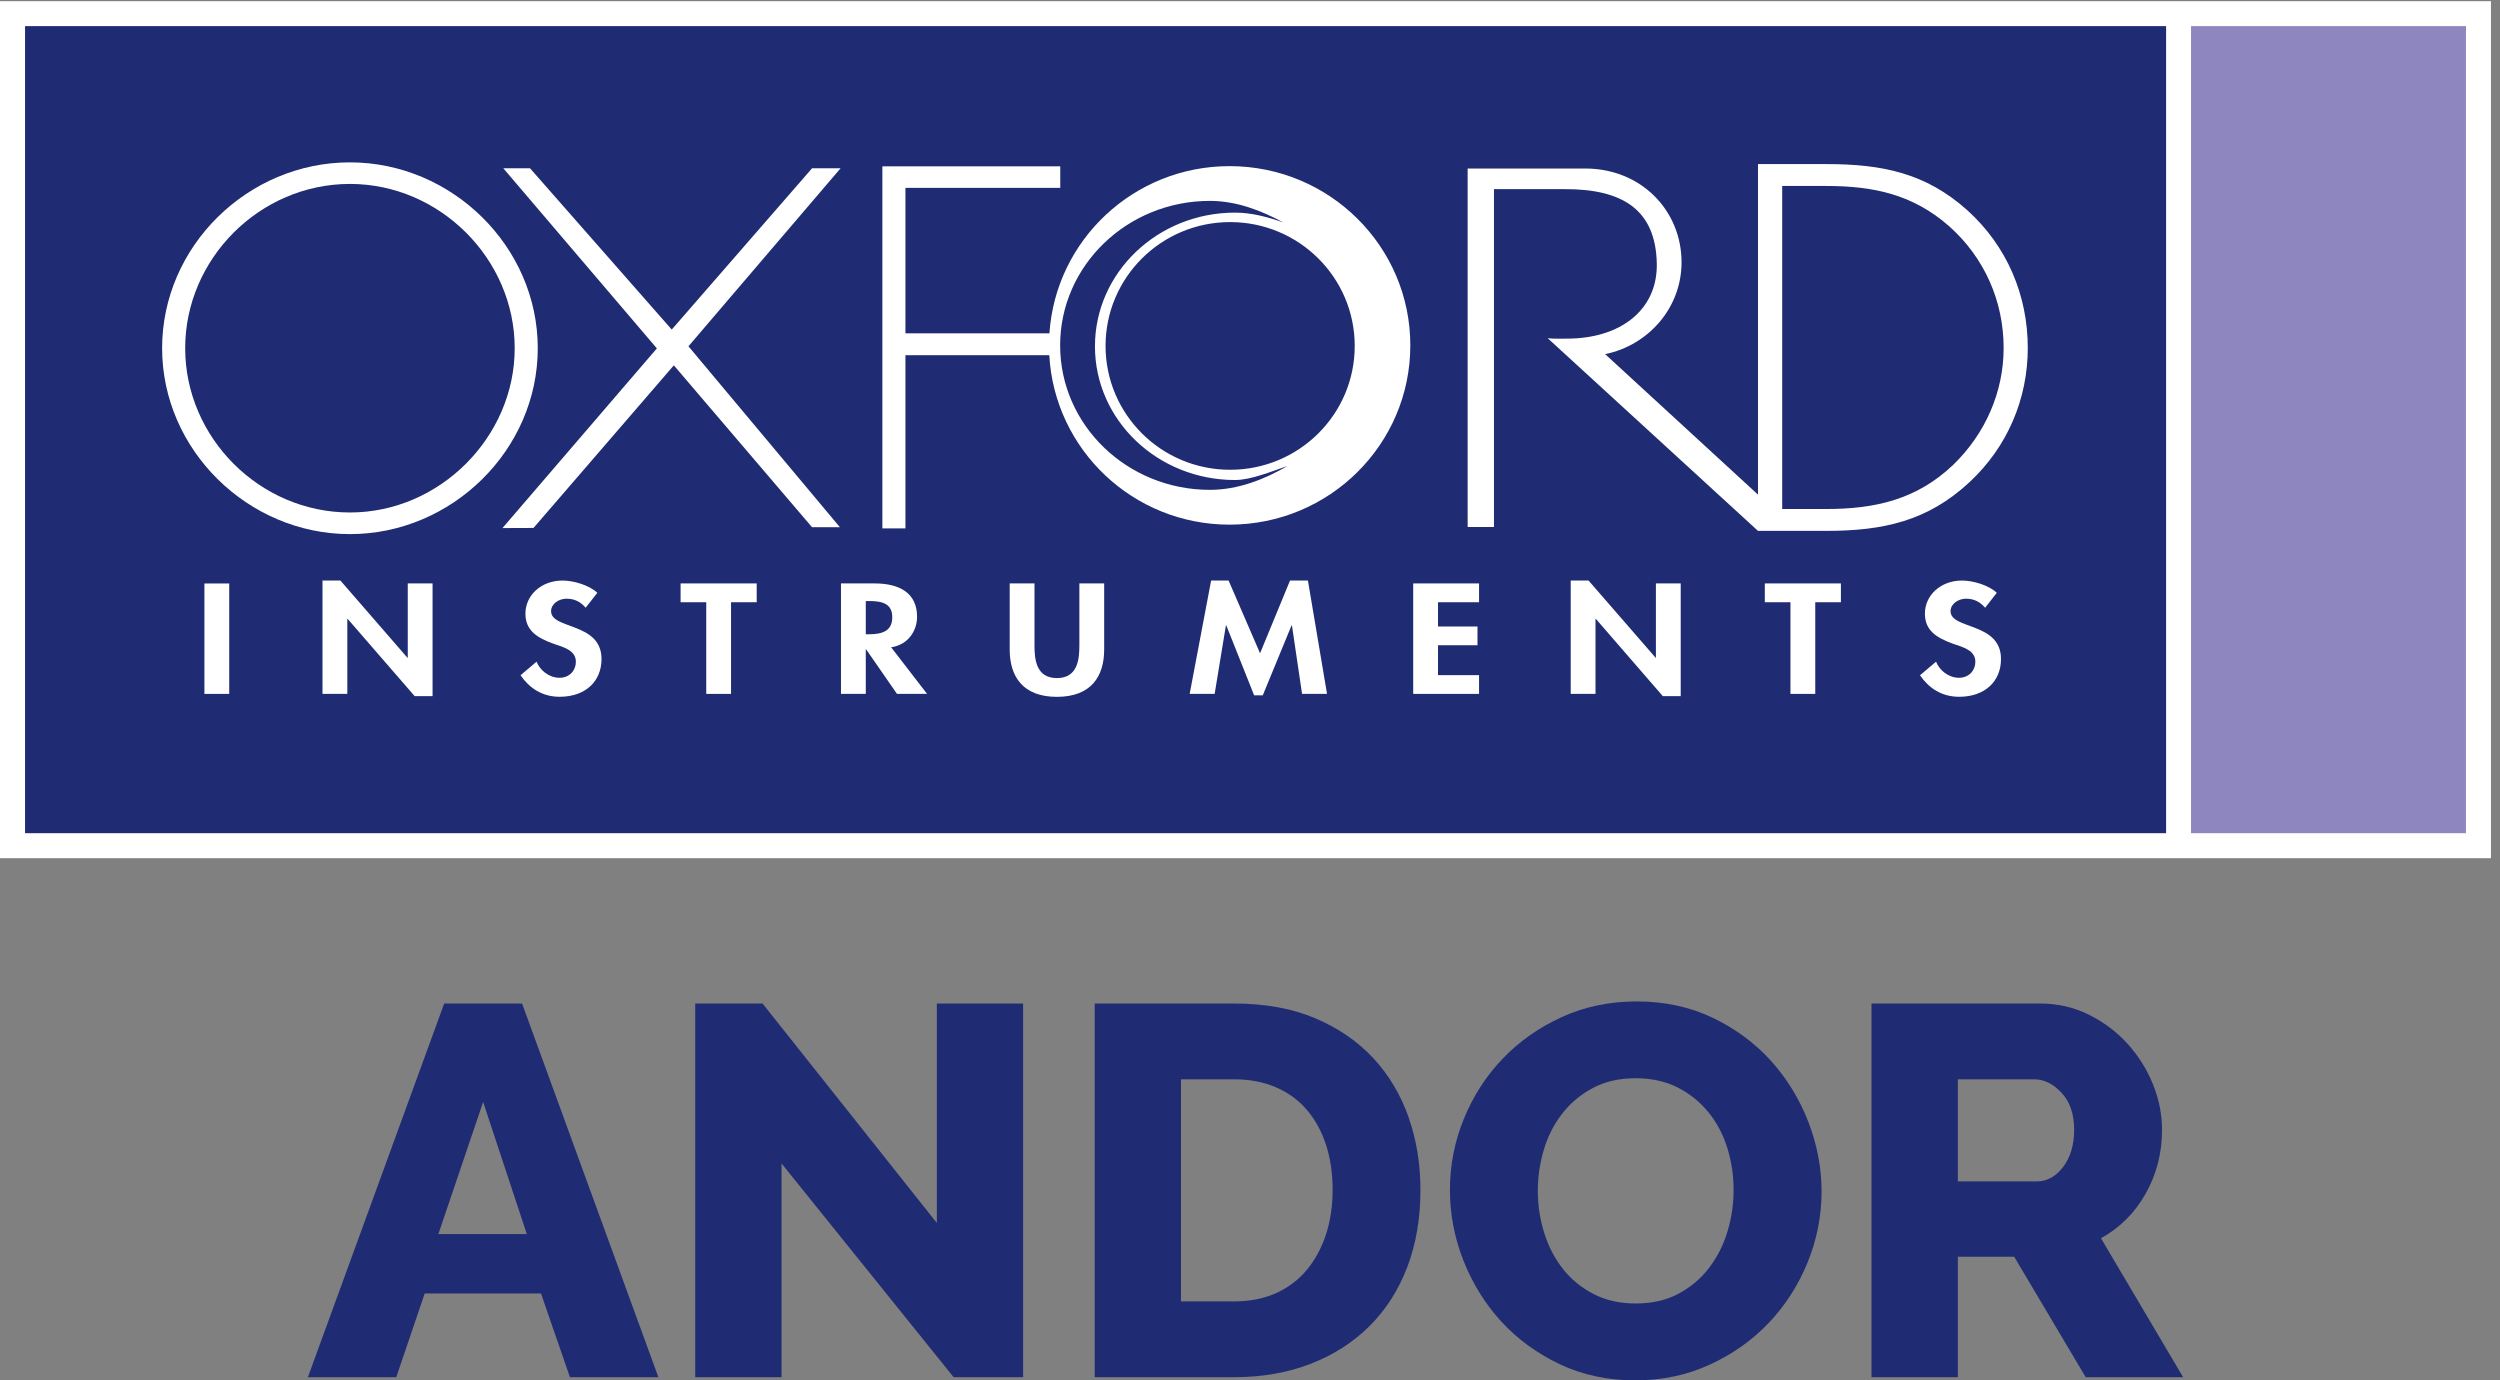
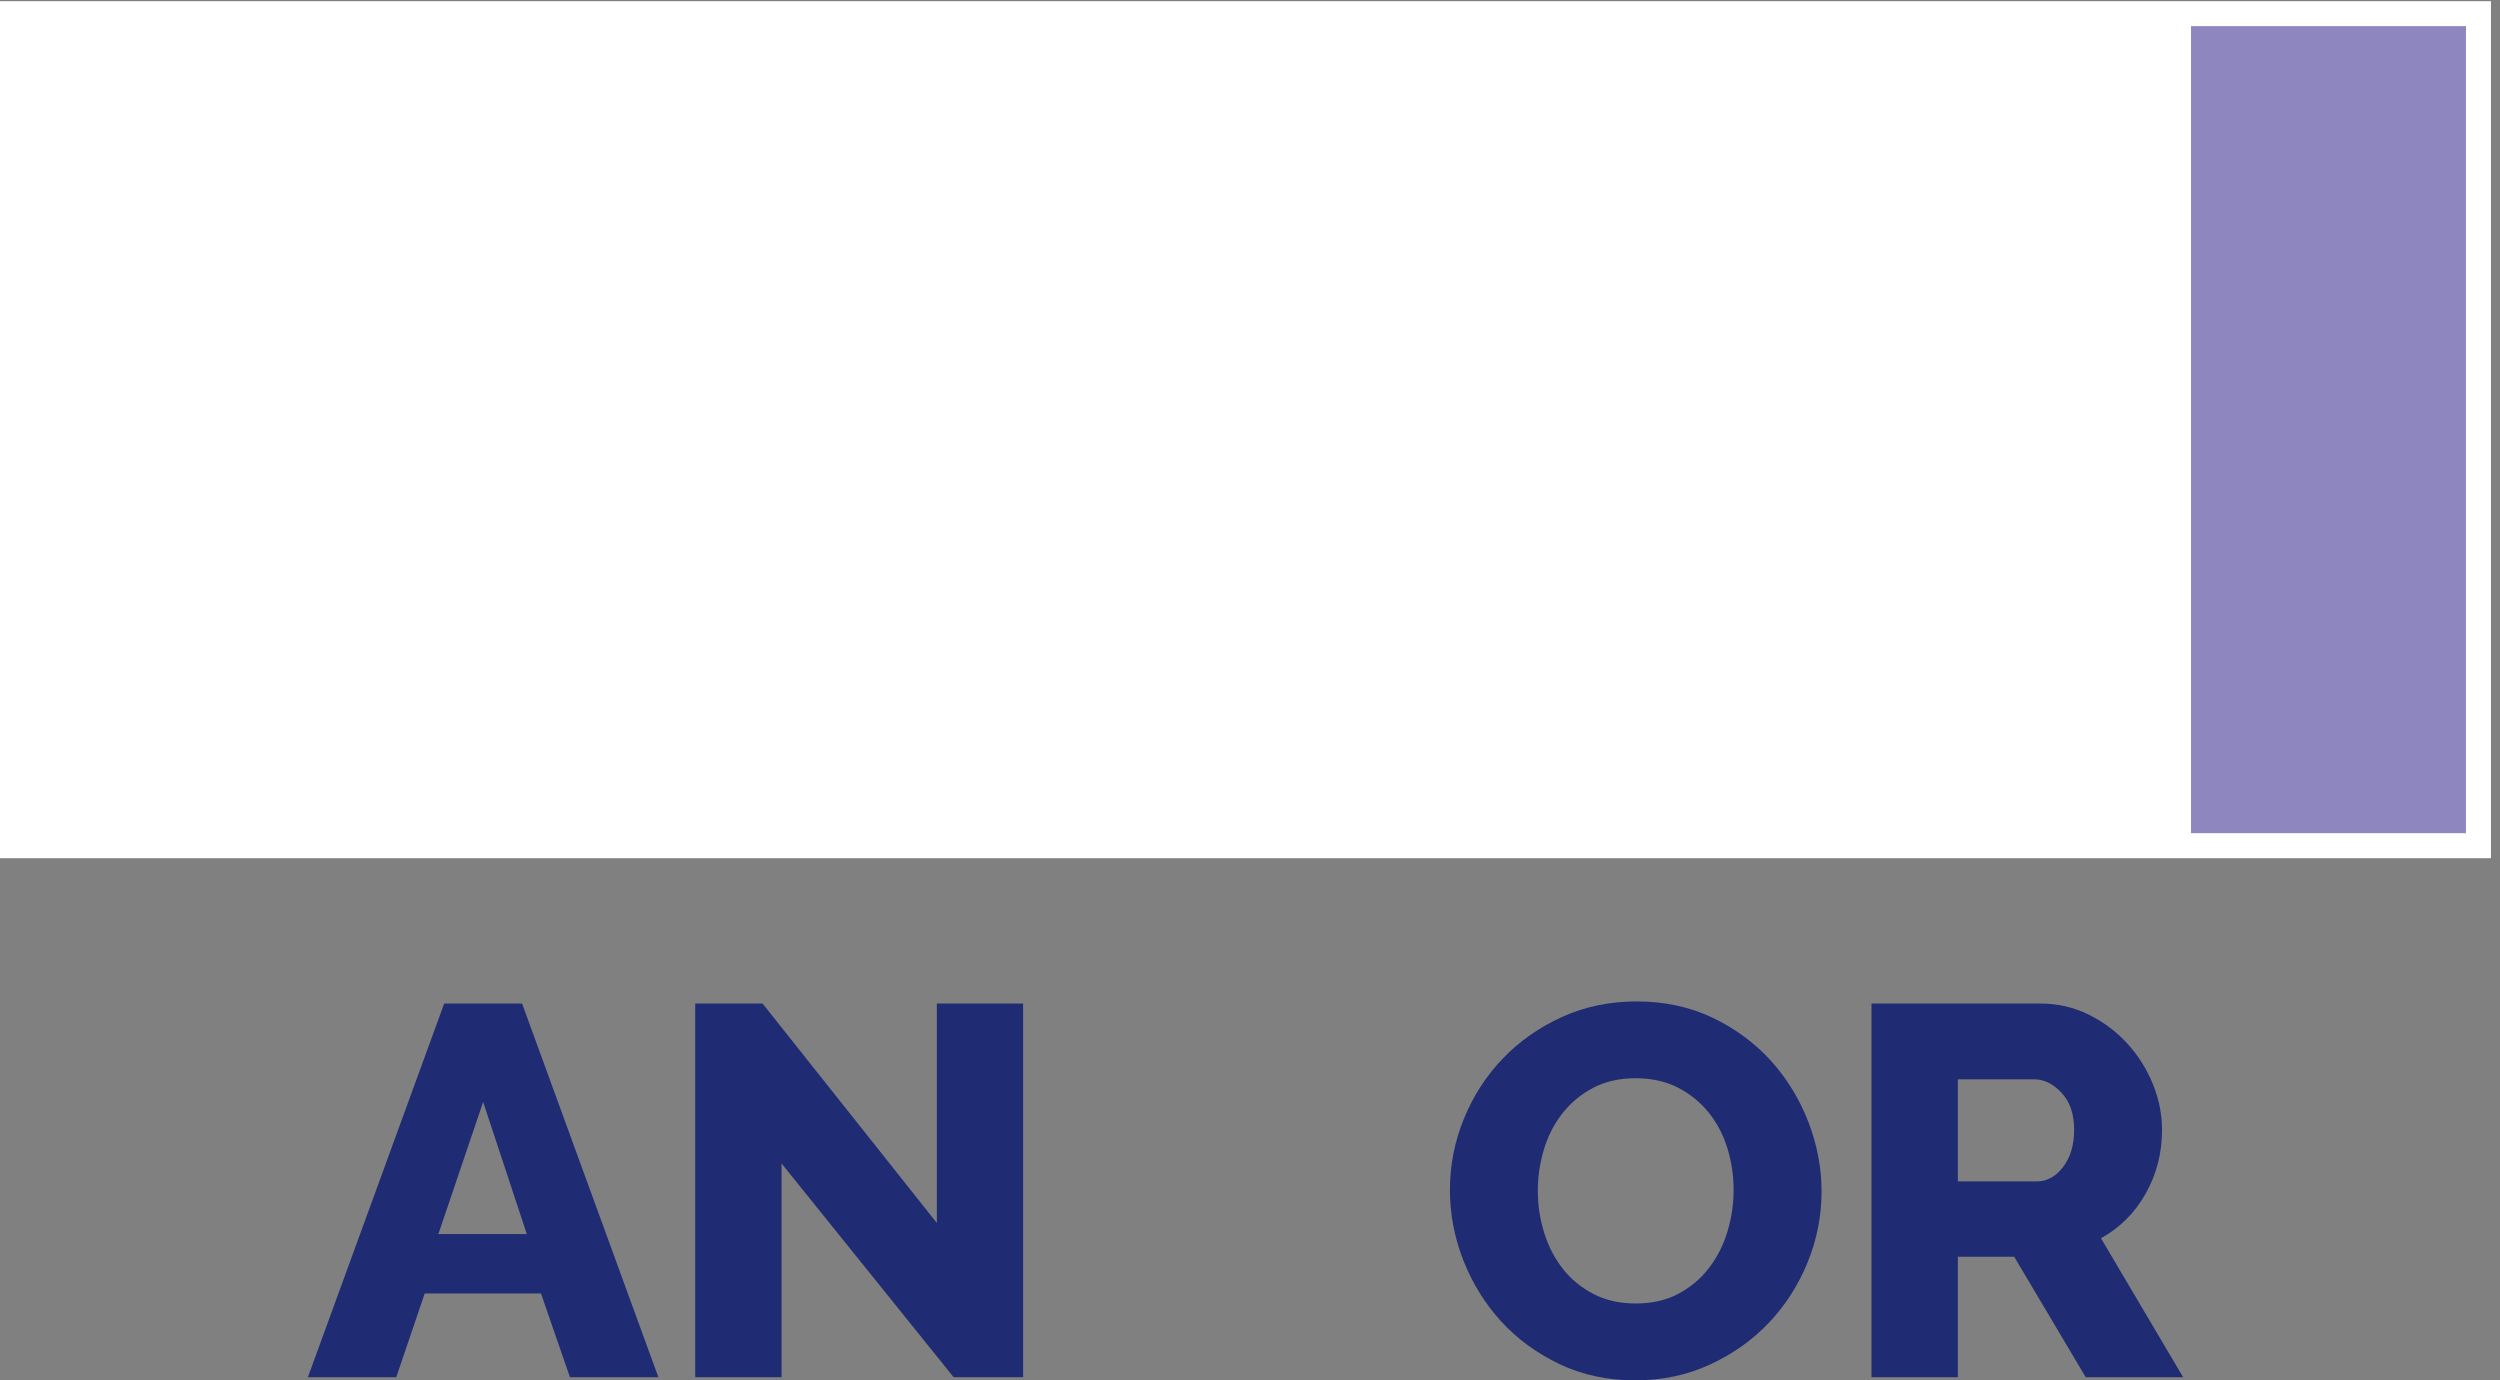
<svg xmlns="http://www.w3.org/2000/svg" width="163pt" height="90pt" viewBox="0 0 163 90" version="1.1">
  <rect x="0" y="0" width="163" height="90" fill="#808080" stroke="none" />
  <defs>
    <clipPath id="clip1">
      <path d="M 0 0.078 L 162.41 0.078 L 162.41 56 L 0 56 Z M 0 0.078 " />
    </clipPath>
  </defs>
  <g id="surface1">
    <path style=" stroke:none;fill-rule:nonzero;fill:rgb(12.28%,17.226%,45.006%);fill-opacity:1;" d="M 28.582 80.461 L 34.348 80.461 L 31.5 71.848 Z M 20.074 89.793 L 28.961 65.43 L 34.039 65.43 L 42.926 89.793 L 37.16 89.793 L 35.273 84.336 L 27.691 84.336 L 25.836 89.793 L 20.074 89.793 " />
    <path style=" stroke:none;fill-rule:nonzero;fill:rgb(12.28%,17.226%,45.006%);fill-opacity:1;" d="M 45.328 65.43 L 49.719 65.43 L 61.082 79.738 L 61.082 65.43 L 66.707 65.43 L 66.707 89.793 L 62.176 89.793 L 50.957 75.859 L 50.957 89.793 L 45.328 89.793 L 45.328 65.43 " />
-     <path style=" stroke:none;fill-rule:nonzero;fill:rgb(12.28%,17.226%,45.006%);fill-opacity:1;" d="M 86.887 77.578 C 86.887 76.504 86.742 75.523 86.457 74.645 C 86.168 73.762 85.754 73.004 85.203 72.359 C 84.656 71.719 83.977 71.227 83.18 70.887 C 82.379 70.543 81.473 70.371 80.469 70.371 L 77 70.371 L 77 84.852 L 80.469 84.852 C 81.496 84.852 82.41 84.668 83.215 84.305 C 84.016 83.938 84.684 83.43 85.219 82.777 C 85.758 82.125 86.168 81.359 86.457 80.477 C 86.742 79.598 86.887 78.629 86.887 77.578 Z M 71.375 89.793 L 71.375 65.43 L 80.469 65.43 C 82.48 65.43 84.242 65.75 85.754 66.391 C 87.262 67.031 88.527 67.902 89.543 68.996 C 90.562 70.098 91.328 71.383 91.844 72.859 C 92.359 74.336 92.613 75.906 92.613 77.578 C 92.613 79.43 92.328 81.105 91.758 82.605 C 91.184 84.105 90.367 85.387 89.305 86.449 C 88.238 87.512 86.961 88.336 85.461 88.918 C 83.961 89.5 82.297 89.793 80.469 89.793 L 71.375 89.793 " />
    <path style=" stroke:none;fill-rule:nonzero;fill:rgb(12.28%,17.226%,45.006%);fill-opacity:1;" d="M 100.266 77.645 C 100.266 78.586 100.406 79.492 100.68 80.375 C 100.953 81.254 101.359 82.039 101.898 82.727 C 102.434 83.41 103.105 83.961 103.906 84.371 C 104.703 84.785 105.621 84.988 106.648 84.988 C 107.727 84.988 108.66 84.773 109.465 84.336 C 110.266 83.902 110.93 83.336 111.453 82.637 C 111.98 81.941 112.375 81.152 112.637 80.27 C 112.902 79.391 113.031 78.492 113.031 77.578 C 113.031 76.641 112.895 75.73 112.621 74.848 C 112.348 73.969 111.934 73.191 111.387 72.516 C 110.836 71.84 110.168 71.305 109.379 70.902 C 108.59 70.504 107.68 70.301 106.648 70.301 C 105.574 70.301 104.641 70.516 103.852 70.938 C 103.062 71.359 102.398 71.914 101.863 72.602 C 101.324 73.289 100.926 74.07 100.66 74.953 C 100.398 75.832 100.266 76.73 100.266 77.645 Z M 106.617 90 C 104.809 90 103.16 89.645 101.676 88.938 C 100.188 88.227 98.918 87.293 97.863 86.141 C 96.812 84.984 95.996 83.664 95.41 82.176 C 94.828 80.688 94.535 79.156 94.535 77.578 C 94.535 75.977 94.84 74.43 95.445 72.945 C 96.051 71.457 96.898 70.148 97.984 69.016 C 99.07 67.883 100.359 66.98 101.848 66.305 C 103.332 65.629 104.957 65.293 106.719 65.293 C 108.527 65.293 110.172 65.648 111.66 66.355 C 113.148 67.066 114.414 68.004 115.469 69.168 C 116.52 70.336 117.332 71.664 117.906 73.152 C 118.477 74.637 118.766 76.148 118.766 77.68 C 118.766 79.281 118.461 80.824 117.855 82.312 C 117.246 83.801 116.406 85.109 115.332 86.242 C 114.258 87.375 112.977 88.285 111.488 88.969 C 110 89.656 108.379 90 106.617 90 " />
    <path style=" stroke:none;fill-rule:nonzero;fill:rgb(12.28%,17.226%,45.006%);fill-opacity:1;" d="M 127.652 77.027 L 132.797 77.027 C 133.461 77.027 134.035 76.715 134.516 76.086 C 134.992 75.457 135.234 74.648 135.234 73.664 C 135.234 72.637 134.961 71.828 134.41 71.246 C 133.863 70.664 133.266 70.371 132.629 70.371 L 127.652 70.371 Z M 133.004 65.43 C 134.148 65.43 135.207 65.668 136.18 66.152 C 137.152 66.633 137.992 67.262 138.699 68.035 C 139.41 68.816 139.965 69.695 140.367 70.68 C 140.766 71.664 140.965 72.66 140.965 73.664 C 140.965 75.176 140.609 76.559 139.902 77.816 C 139.191 79.078 138.223 80.047 136.984 80.734 L 142.34 89.793 L 135.988 89.793 L 131.324 81.938 L 127.652 81.938 L 127.652 89.793 L 122.023 89.793 L 122.023 65.43 L 133.004 65.43 " />
    <g clip-path="url(#clip1)" clip-rule="nonzero">
      <path style=" stroke:none;fill-rule:nonzero;fill:rgb(100%,100%,100%);fill-opacity:1;" d="M 162.41 55.953 L 0 55.953 L 0 0.078 L 162.41 0.078 L 162.41 55.953 " />
    </g>
    <path style=" stroke:none;fill-rule:nonzero;fill:rgb(100%,100%,100%);fill-opacity:1;" d="M 1.633 1.703 L 160.781 1.703 L 160.781 54.324 L 1.633 54.324 L 1.633 1.703 " />
-     <path style=" stroke:none;fill-rule:nonzero;fill:rgb(12.28%,17.223%,45.004%);fill-opacity:1;" d="M 1.633 1.703 L 141.23 1.703 L 141.23 54.324 L 1.633 54.324 L 1.633 1.703 " />
    <path style=" stroke:none;fill-rule:nonzero;fill:rgb(55.542%,52.522%,74.504%);fill-opacity:1;" d="M 142.855 1.703 L 160.781 1.703 L 160.781 54.324 L 142.855 54.324 L 142.855 1.703 " />
-     <path style=" stroke:none;fill-rule:nonzero;fill:rgb(100%,100%,100%);fill-opacity:1;" d="M 22.816 10.586 C 16.148 10.586 10.57 16.066 10.57 22.703 C 10.57 29.344 16.18 34.824 22.816 34.824 C 29.457 34.824 35.062 29.344 35.062 22.703 C 35.062 16.066 29.457 10.586 22.816 10.586 M 22.816 11.992 C 28.672 11.992 33.559 16.879 33.559 22.703 C 33.559 28.496 28.672 33.414 22.816 33.414 C 16.93 33.414 12.074 28.531 12.074 22.703 C 12.074 16.879 16.93 11.992 22.816 11.992 " />
    <path style=" stroke:none;fill-rule:nonzero;fill:rgb(100%,100%,100%);fill-opacity:1;" d="M 127.355 30.301 C 124.992 32.555 122.301 33.188 119.055 33.188 L 116.199 33.188 L 116.199 12.125 L 119.055 12.125 C 122.137 12.125 124.695 12.664 127.059 14.727 C 129.391 16.789 130.637 19.645 130.637 22.688 C 130.637 25.543 129.453 28.27 127.355 30.301 Z M 128.273 13.711 C 125.551 11.27 122.695 10.699 119.086 10.699 L 114.621 10.699 L 114.621 32.25 L 104.656 23.09 C 107.504 22.504 109.637 20.047 109.637 17.102 C 109.637 13.727 107 10.984 103.355 10.988 L 95.691 10.988 L 95.691 34.359 L 97.406 34.359 L 97.406 12.332 L 101.988 12.332 C 105.848 12.312 107.949 13.715 108.023 17.172 C 108.086 20.238 105.613 22.078 102.18 22.078 C 101.812 22.078 101.262 22.098 100.91 22.051 L 114.621 34.613 L 119.086 34.613 C 122.762 34.613 125.684 33.98 128.406 31.441 C 130.898 29.129 132.211 25.988 132.211 22.688 C 132.211 19.262 130.867 16.059 128.273 13.711 " />
-     <path style=" stroke:none;fill-rule:nonzero;fill:rgb(100%,100%,100%);fill-opacity:1;" d="M 80.203 30.629 C 75.719 30.629 72.082 27.016 72.082 22.555 C 72.082 18.094 75.719 14.48 80.203 14.48 C 84.691 14.48 88.328 18.094 88.328 22.555 C 88.328 27.016 84.691 30.629 80.203 30.629 Z M 78.887 31.938 C 73.492 31.938 69.121 27.719 69.121 22.52 C 69.121 17.316 73.492 13.098 78.887 13.098 C 80.625 13.098 82.254 13.734 83.668 14.504 C 82.691 14.16 81.629 13.863 80.527 13.863 C 75.48 13.863 71.391 17.766 71.391 22.582 C 71.391 27.395 75.48 31.297 80.527 31.297 C 81.586 31.297 82.996 30.699 83.941 30.383 C 82.469 31.242 80.734 31.938 78.887 31.938 Z M 80.168 10.832 C 73.926 10.832 68.828 15.648 68.422 21.734 L 59.035 21.734 L 59.035 12.25 L 69.129 12.25 L 69.129 10.844 L 57.531 10.844 L 57.531 34.453 L 59.035 34.453 L 59.035 23.16 L 68.414 23.16 C 68.754 29.316 73.879 34.207 80.168 34.207 C 86.676 34.207 91.953 28.973 91.953 22.52 C 91.953 16.062 86.676 10.832 80.168 10.832 " />
    <path style=" stroke:none;fill-rule:nonzero;fill:rgb(100%,100%,100%);fill-opacity:1;" d="M 42.828 22.715 L 32.762 34.43 L 34.785 34.422 L 43.934 23.82 L 52.945 34.375 L 54.762 34.375 L 44.887 22.578 L 54.805 10.973 L 52.945 10.973 L 43.797 21.488 L 34.559 10.973 L 32.816 10.973 L 42.828 22.715 " />
    <path style=" stroke:none;fill-rule:nonzero;fill:rgb(100%,100%,100%);fill-opacity:1;" d="M 14.945 38.043 L 13.328 38.043 L 13.328 45.242 L 14.945 45.242 L 14.945 38.043 " />
    <path style=" stroke:none;fill-rule:nonzero;fill:rgb(100%,100%,100%);fill-opacity:1;" d="M 21.027 45.242 L 22.645 45.242 L 22.645 40.352 L 22.668 40.352 L 27.035 45.387 L 28.203 45.387 L 28.203 38.039 L 26.586 38.039 L 26.586 42.883 L 26.562 42.883 L 22.195 37.852 L 21.027 37.852 L 21.027 45.242 " />
    <path style=" stroke:none;fill-rule:nonzero;fill:rgb(100%,100%,100%);fill-opacity:1;" d="M 38.945 38.652 C 38.438 38.164 37.414 37.852 36.676 37.852 C 35.281 37.852 34.258 38.816 34.258 40.008 C 34.258 41.125 35.039 41.594 36.105 41.977 C 36.754 42.195 37.547 42.406 37.547 43.148 C 37.547 43.703 37.141 44.191 36.48 44.191 C 35.785 44.191 35.203 43.695 34.984 43.141 L 33.938 44.027 C 34.512 44.859 35.348 45.43 36.488 45.43 C 38.184 45.43 39.219 44.41 39.219 42.969 C 39.219 40.551 35.93 41.059 35.93 39.848 C 35.93 39.379 36.422 39.035 36.941 39.035 C 37.48 39.035 37.879 39.262 38.184 39.625 L 38.945 38.652 " />
    <path style=" stroke:none;fill-rule:nonzero;fill:rgb(100%,100%,100%);fill-opacity:1;" d="M 47.664 39.266 L 49.336 39.266 L 49.336 38.039 L 44.375 38.039 L 44.375 39.266 L 46.047 39.266 L 46.047 45.242 L 47.664 45.242 L 47.664 39.266 " />
-     <path style=" stroke:none;fill-rule:nonzero;fill:rgb(100%,100%,100%);fill-opacity:1;" d="M 58.102 42.203 C 59.211 42.043 59.793 41.125 59.793 40.211 C 59.793 38.672 58.66 38.039 57.023 38.039 L 54.832 38.039 L 54.832 45.242 L 56.449 45.242 L 56.449 42.34 L 56.473 42.34 L 58.484 45.242 L 60.445 45.242 Z M 56.449 39.188 L 56.668 39.188 C 57.527 39.188 58.176 39.359 58.176 40.246 C 58.176 41.125 57.551 41.355 56.66 41.355 L 56.449 41.355 L 56.449 39.188 " />
    <path style=" stroke:none;fill-rule:nonzero;fill:rgb(100%,100%,100%);fill-opacity:1;" d="M 65.832 42.348 C 65.832 44.105 66.688 45.434 68.91 45.434 C 71.137 45.434 71.992 44.105 71.992 42.348 L 71.992 38.039 L 70.375 38.039 L 70.375 42.07 C 70.375 42.957 70.285 44.211 68.91 44.211 C 67.535 44.211 67.449 42.957 67.449 42.07 L 67.449 38.039 L 65.832 38.039 L 65.832 42.348 " />
    <path style=" stroke:none;fill-rule:nonzero;fill:rgb(100%,100%,100%);fill-opacity:1;" d="M 84.895 45.242 L 86.523 45.242 L 85.277 37.852 L 84.109 37.852 L 82.156 42.594 L 80.105 37.852 L 78.965 37.852 L 77.566 45.242 L 79.195 45.242 L 79.93 40.773 L 79.953 40.773 L 81.77 45.336 L 82.332 45.336 L 84.211 40.773 L 84.234 40.773 L 84.895 45.242 " />
    <path style=" stroke:none;fill-rule:nonzero;fill:rgb(100%,100%,100%);fill-opacity:1;" d="M 96.434 39.266 L 96.434 38.039 L 92.141 38.039 L 92.141 45.242 L 96.434 45.242 L 96.434 44.02 L 93.758 44.02 L 93.758 42.07 L 96.332 42.07 L 96.332 40.848 L 93.758 40.848 L 93.758 39.266 L 96.434 39.266 " />
    <path style=" stroke:none;fill-rule:nonzero;fill:rgb(100%,100%,100%);fill-opacity:1;" d="M 102.41 45.242 L 104.027 45.242 L 104.027 40.352 L 104.051 40.352 L 108.414 45.387 L 109.582 45.387 L 109.582 38.039 L 107.965 38.039 L 107.965 42.883 L 107.945 42.883 L 103.574 37.852 L 102.41 37.852 L 102.41 45.242 " />
    <path style=" stroke:none;fill-rule:nonzero;fill:rgb(100%,100%,100%);fill-opacity:1;" d="M 118.355 39.266 L 120.027 39.266 L 120.027 38.039 L 115.066 38.039 L 115.066 39.266 L 116.738 39.266 L 116.738 45.242 L 118.355 45.242 L 118.355 39.266 " />
    <path style=" stroke:none;fill-rule:nonzero;fill:rgb(100%,100%,100%);fill-opacity:1;" d="M 130.191 38.652 C 129.684 38.164 128.66 37.852 127.922 37.852 C 126.527 37.852 125.504 38.816 125.504 40.008 C 125.504 41.125 126.285 41.594 127.352 41.977 C 128 42.195 128.793 42.406 128.793 43.148 C 128.793 43.703 128.387 44.191 127.727 44.191 C 127.031 44.191 126.449 43.695 126.23 43.141 L 125.184 44.027 C 125.754 44.859 126.59 45.43 127.738 45.43 C 129.43 45.43 130.465 44.41 130.465 42.969 C 130.465 40.551 127.176 41.059 127.176 39.848 C 127.176 39.379 127.672 39.035 128.188 39.035 C 128.727 39.035 129.121 39.262 129.43 39.625 L 130.191 38.652 " />
  </g>
</svg>